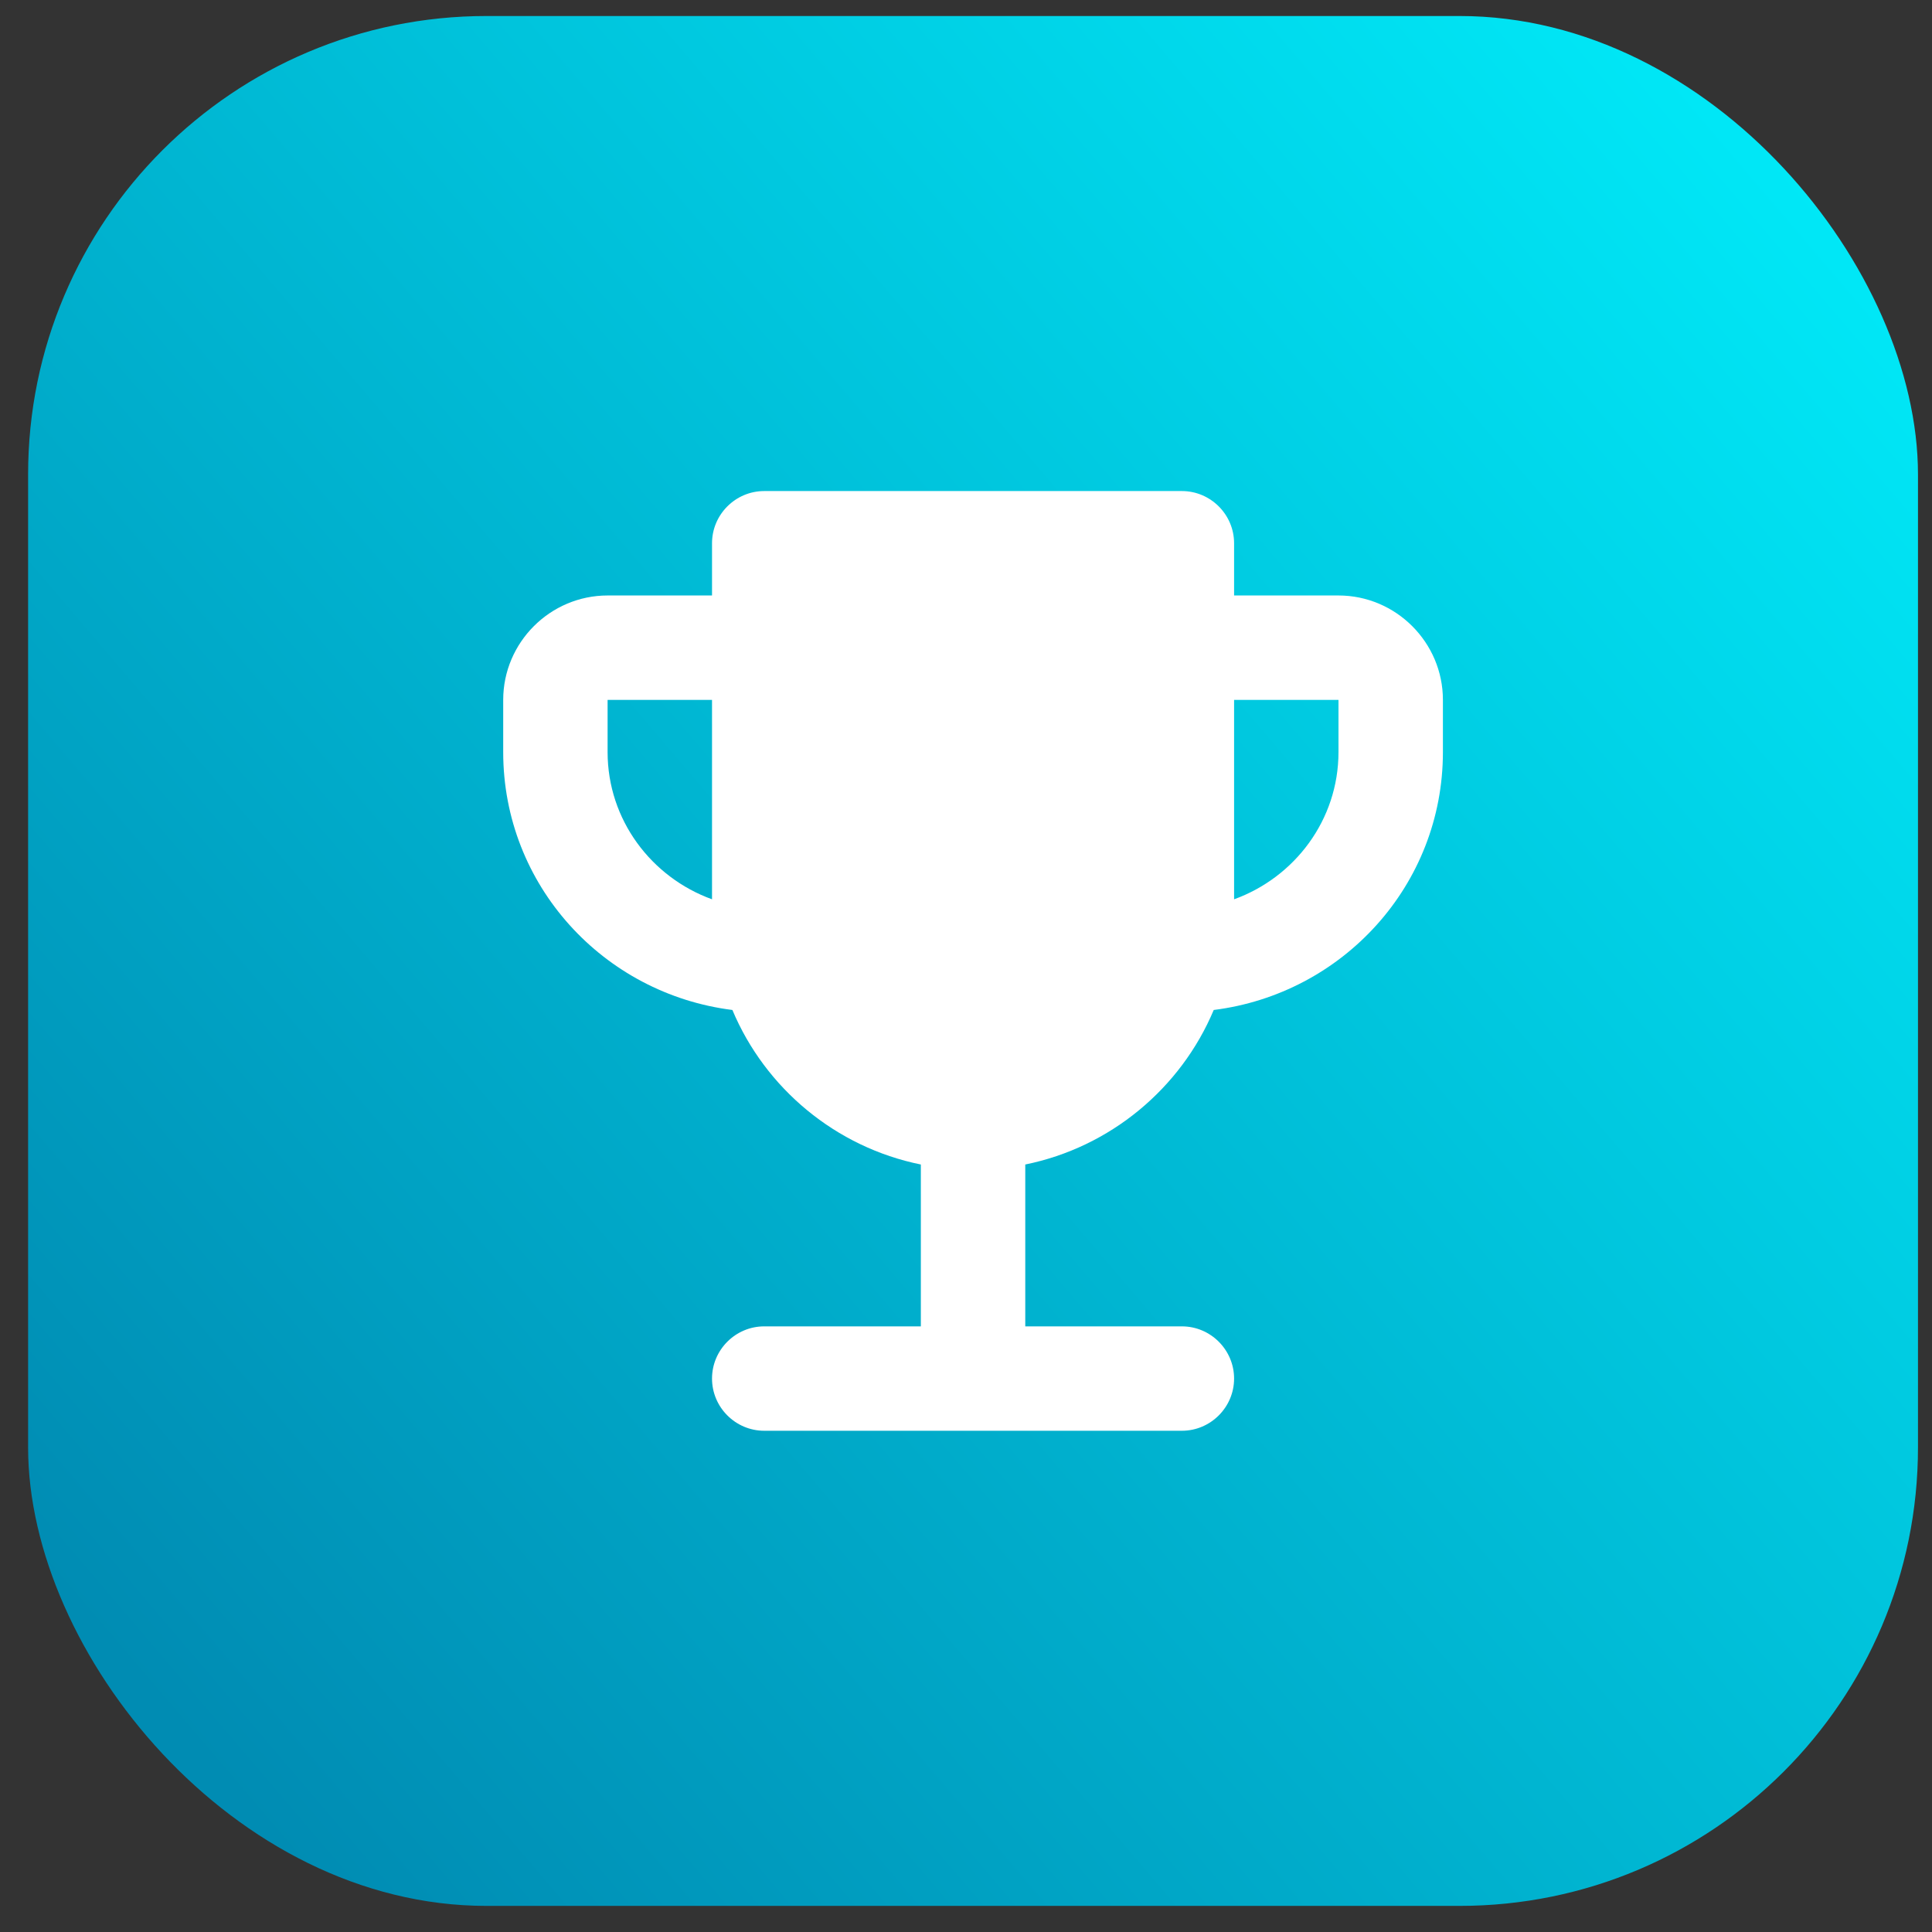
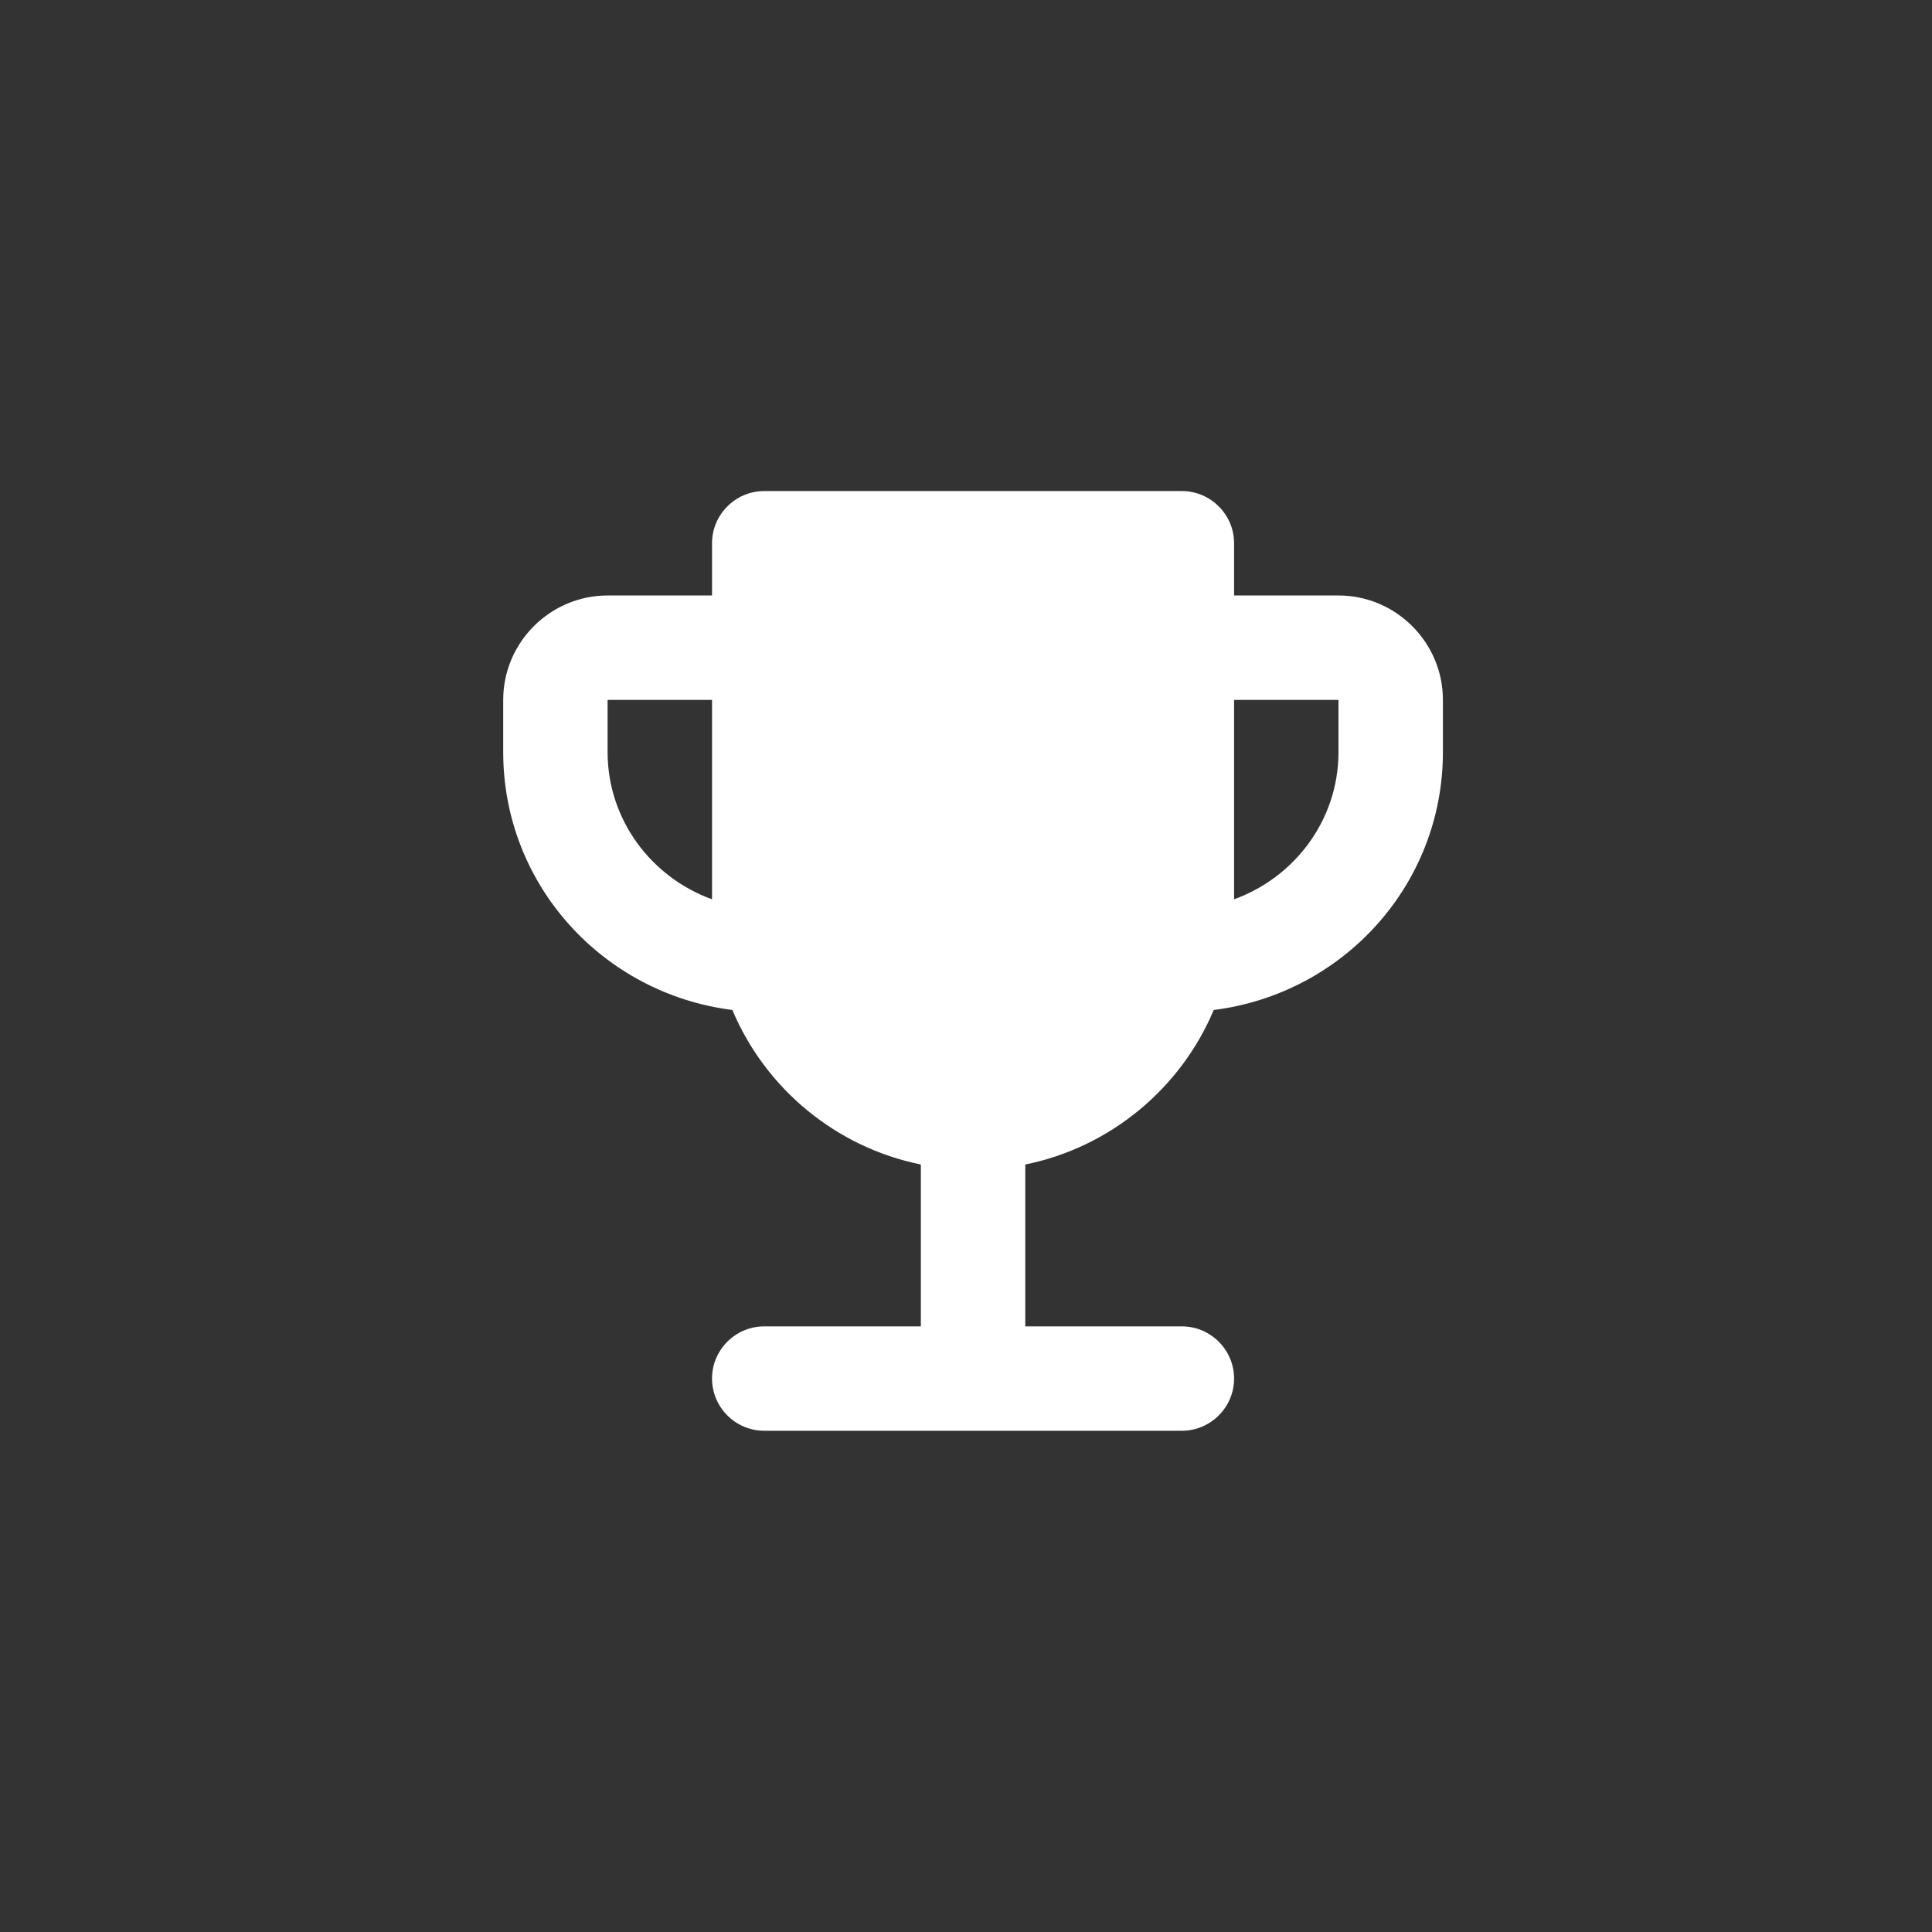
<svg xmlns="http://www.w3.org/2000/svg" width="59" height="59" viewBox="0 0 59 59" fill="none">
  <rect x="0" y="0" width="59" height="59" fill="#333333" stroke="none" />
-   <rect x="0.858" y="0.489" width="57.714" height="57.714" rx="14" fill="url(#paint0_linear_2571_11)" />
  <path d="M40.875 18.185H37.687V16.59C37.687 15.713 36.969 14.996 36.093 14.996H23.338C22.461 14.996 21.744 15.713 21.744 16.59V18.185H18.555C16.802 18.185 15.367 19.619 15.367 21.373V22.968C15.367 27.033 18.428 30.349 22.366 30.843C23.37 33.235 25.522 35.036 28.121 35.562V40.505H23.338C22.461 40.505 21.744 41.222 21.744 42.099C21.744 42.976 22.461 43.693 23.338 43.693H36.093C36.969 43.693 37.687 42.976 37.687 42.099C37.687 41.222 36.969 40.505 36.093 40.505H31.31V35.562C33.908 35.036 36.061 33.235 37.065 30.843C41.003 30.349 44.064 27.033 44.064 22.968V21.373C44.064 19.619 42.629 18.185 40.875 18.185ZM18.555 22.968V21.373H21.744V27.463C19.895 26.794 18.555 25.04 18.555 22.968ZM40.875 22.968C40.875 25.04 39.536 26.794 37.687 27.463V21.373H40.875V22.968Z" fill="white" />
  <defs>
    <linearGradient id="paint0_linear_2571_11" x1="6.178" y1="53.747" x2="63.937" y2="4.467" gradientUnits="userSpaceOnUse">
      <stop stop-color="#008CB3" />
      <stop offset="1" stop-color="#00F2FE" />
    </linearGradient>
  </defs>
</svg>